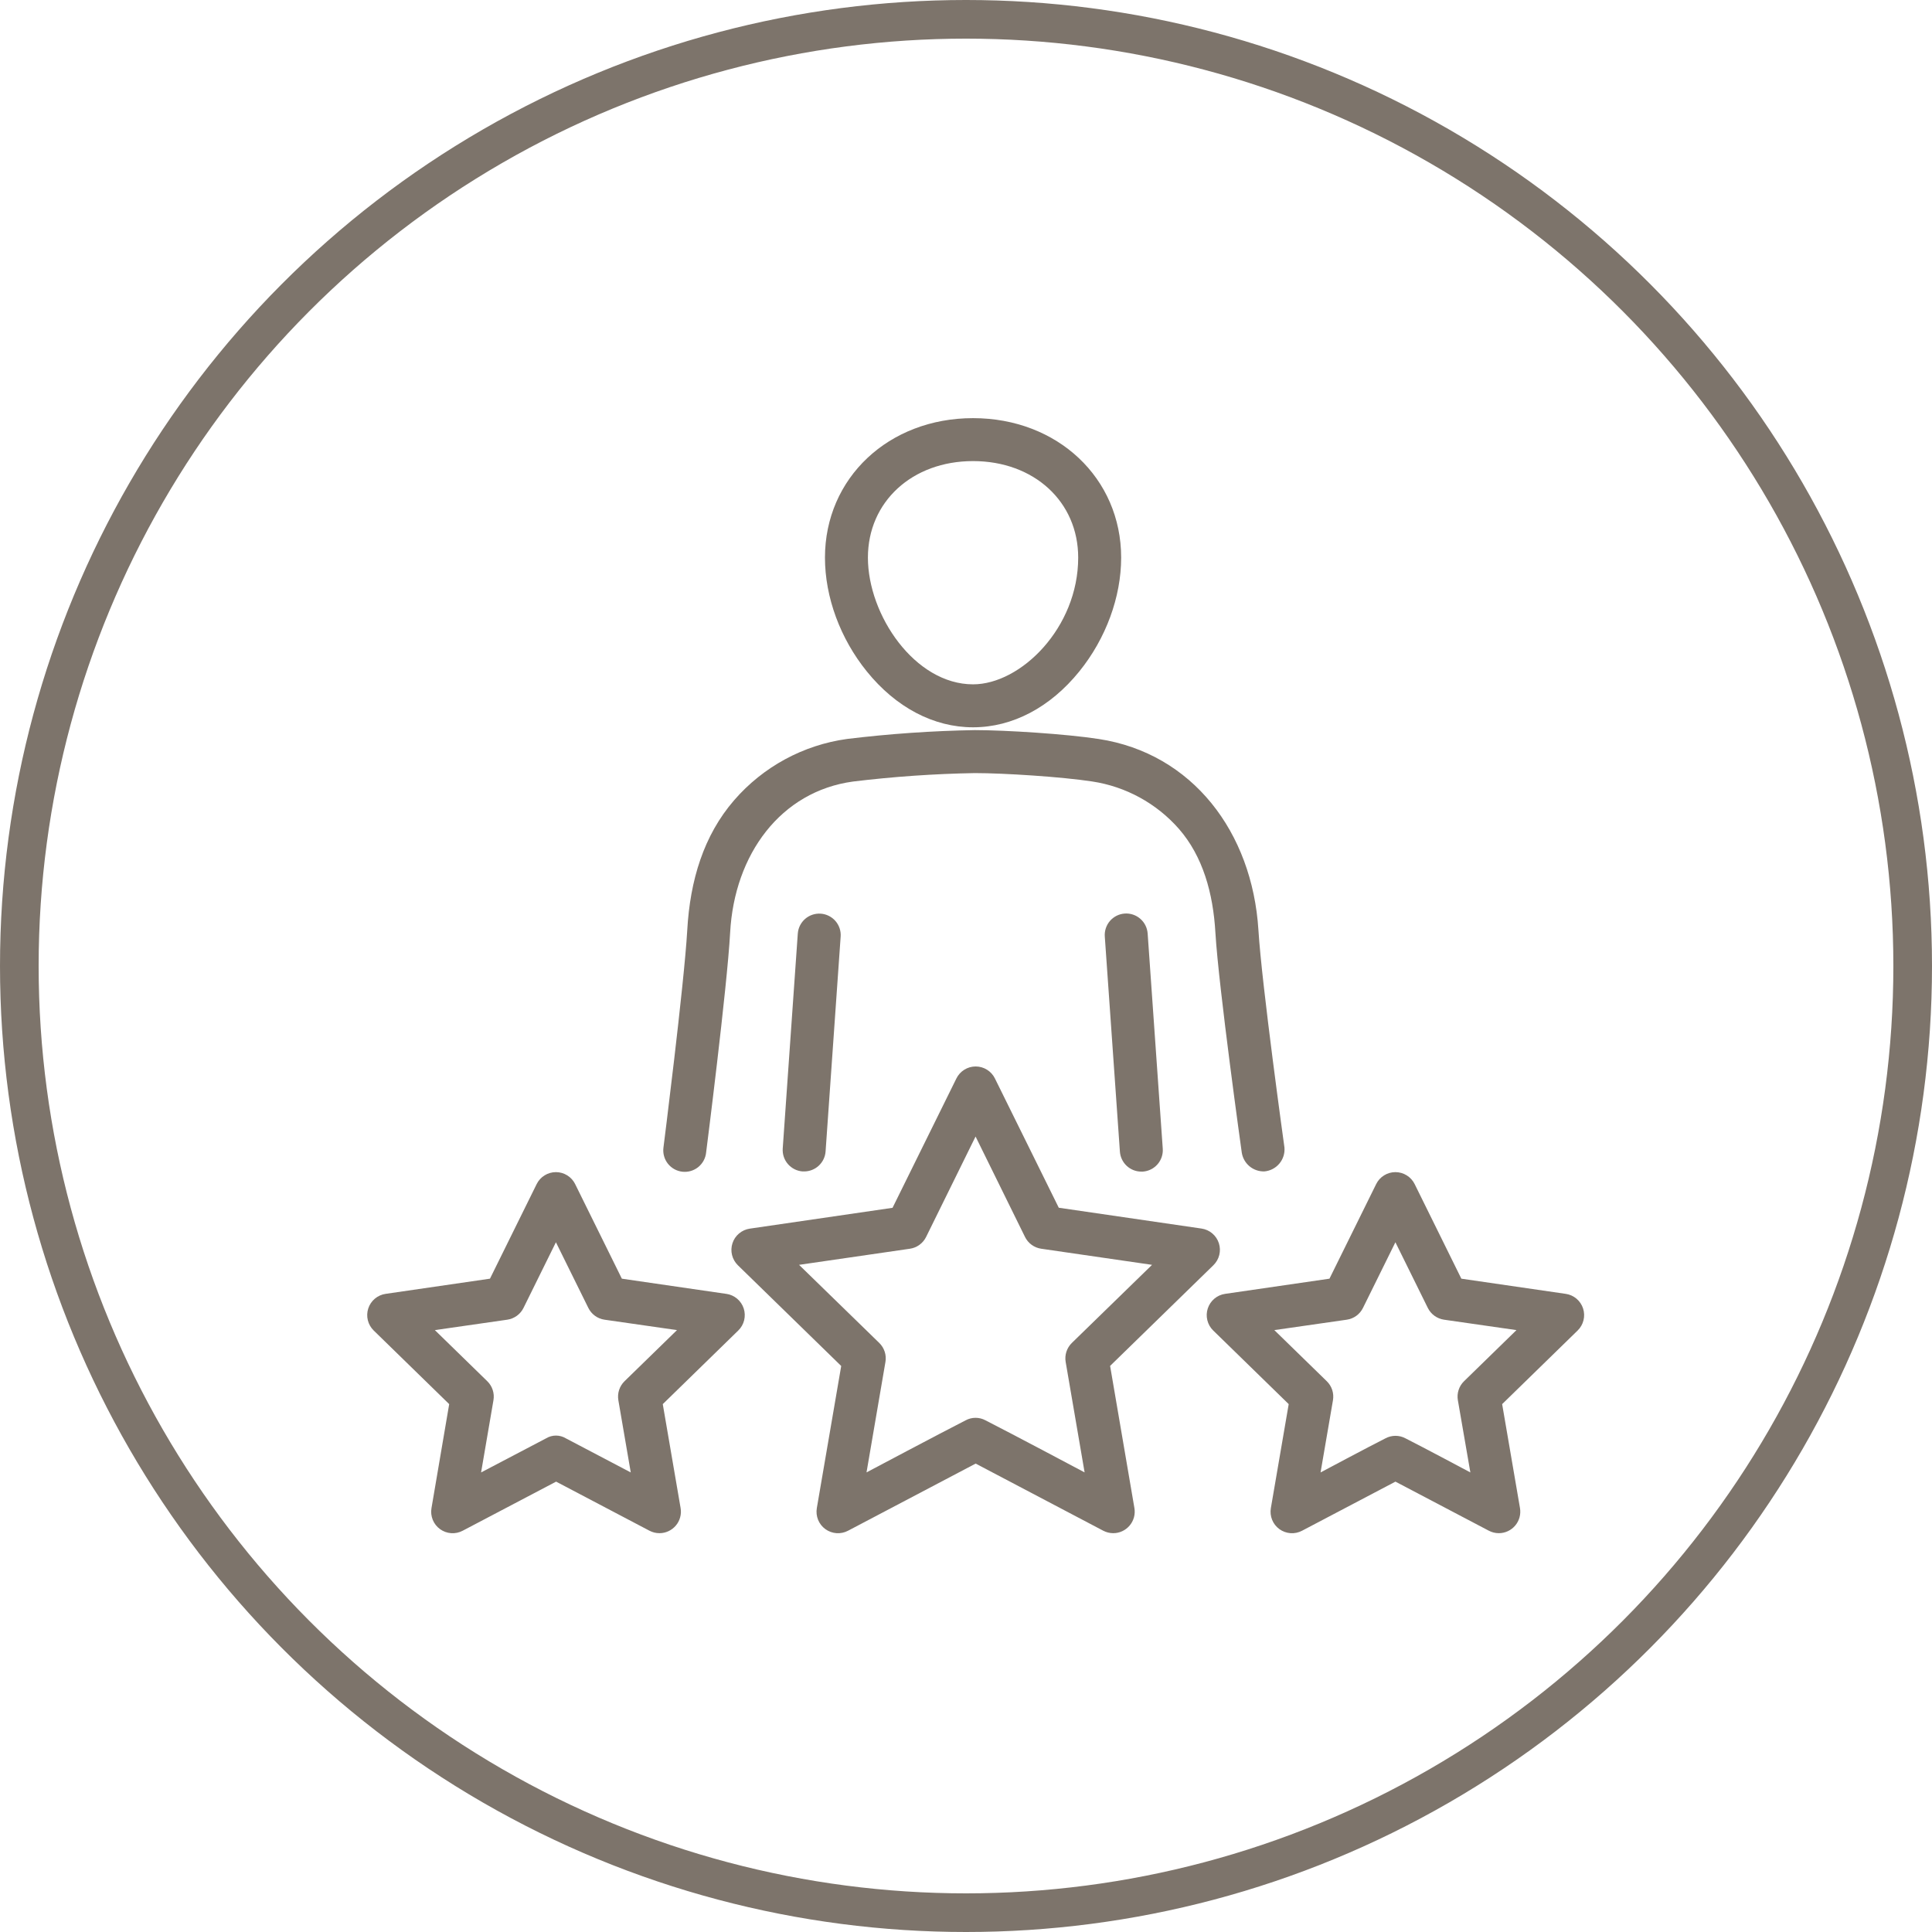
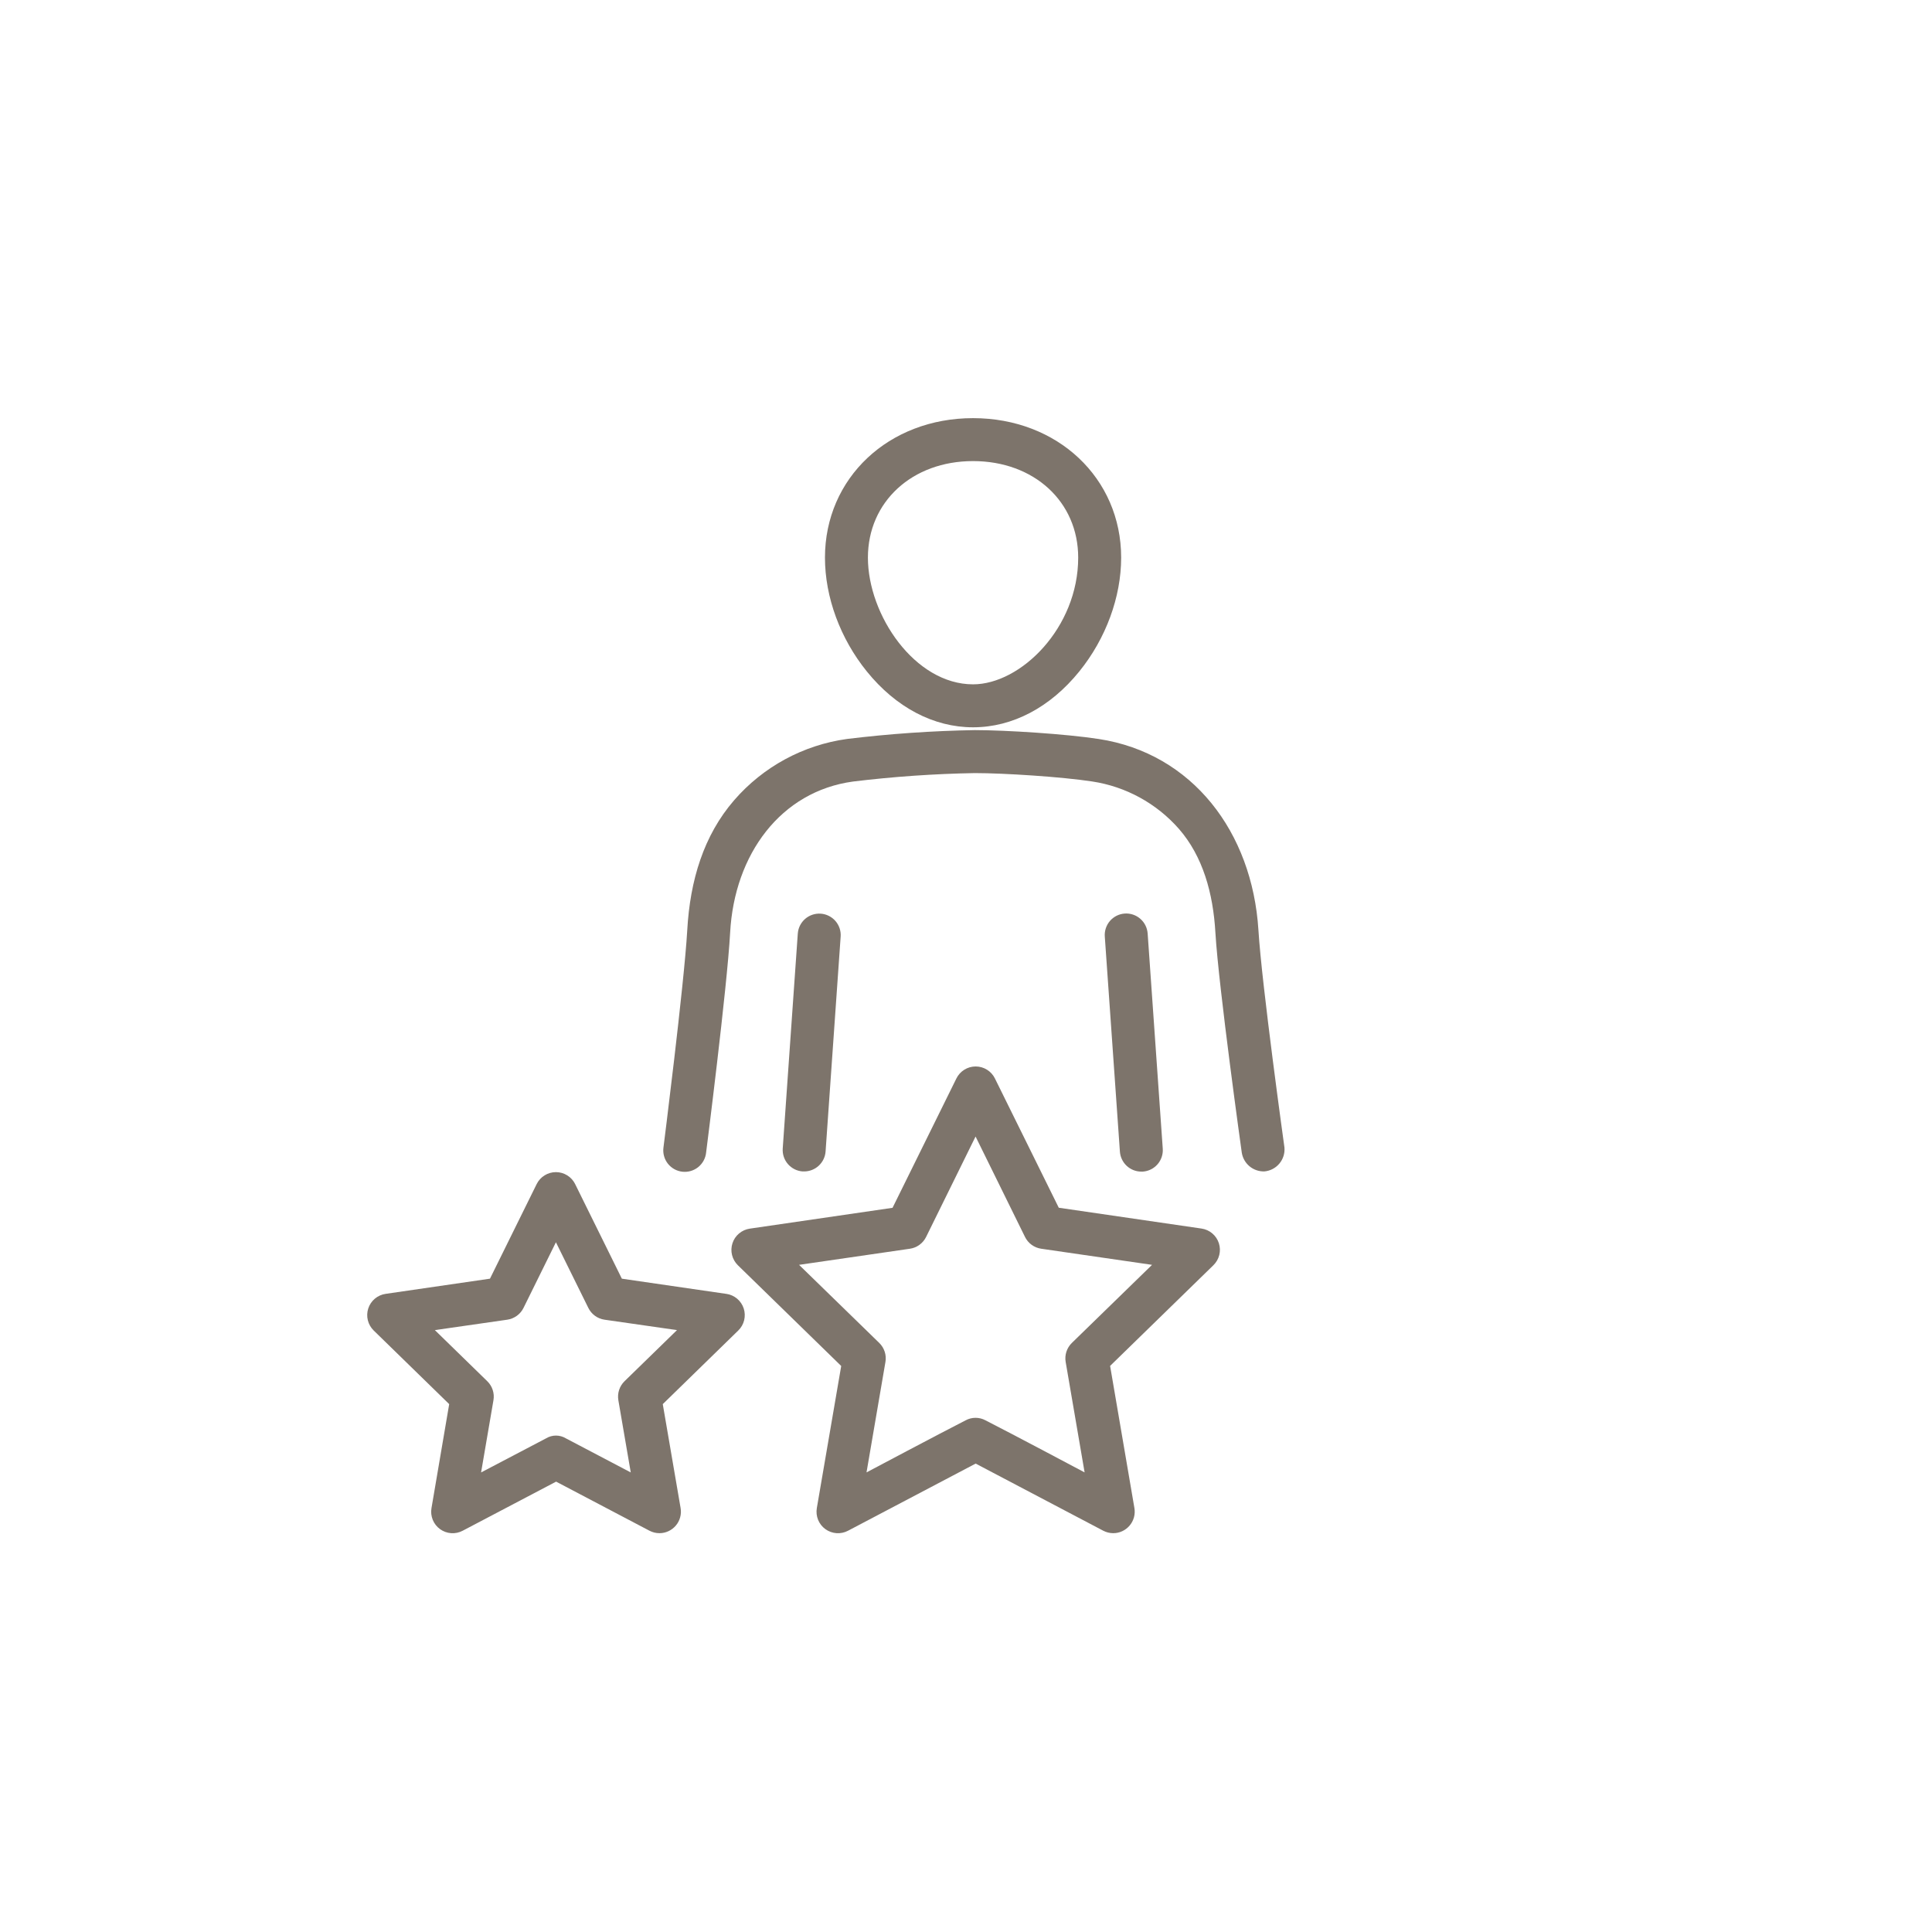
<svg xmlns="http://www.w3.org/2000/svg" width="100" height="100" viewBox="0 0 100 100" fill="none">
-   <circle cx="50" cy="50" r="49" stroke="#7D746B" stroke-width="2" />
  <path d="M50.365 37.645C52.403 37.645 54.356 36.618 55.864 34.754C57.241 33.052 58.031 30.905 58.031 28.862C58.031 24.746 54.736 21.643 50.365 21.643C45.995 21.643 42.7 24.742 42.7 28.862C42.7 30.905 43.489 33.052 44.867 34.754C46.375 36.619 48.328 37.645 50.365 37.645ZM50.365 23.866C53.519 23.866 55.807 25.967 55.807 28.862C55.807 32.501 52.83 35.421 50.365 35.421C47.35 35.421 44.923 31.832 44.923 28.862C44.923 25.973 47.212 23.866 50.365 23.866Z" fill="#7D746B" />
  <path d="M41.294 48.315L40.514 59.446C40.504 59.591 40.522 59.738 40.568 59.876C40.615 60.015 40.688 60.143 40.783 60.253C40.879 60.363 40.996 60.453 41.126 60.519C41.257 60.584 41.399 60.623 41.545 60.633H41.623C41.904 60.633 42.175 60.526 42.381 60.334C42.587 60.142 42.712 59.88 42.732 59.599L43.512 48.478C43.523 48.333 43.504 48.187 43.458 48.048C43.412 47.91 43.339 47.782 43.243 47.671C43.147 47.561 43.031 47.471 42.9 47.406C42.769 47.34 42.627 47.301 42.481 47.291C42.336 47.281 42.19 47.3 42.051 47.346C41.913 47.392 41.785 47.465 41.674 47.561C41.564 47.657 41.474 47.773 41.408 47.904C41.343 48.034 41.304 48.176 41.294 48.322V48.315Z" fill="#7D746B" />
  <path d="M65.444 60.632C65.746 60.605 66.025 60.46 66.219 60.228C66.414 59.996 66.509 59.696 66.483 59.395C66.483 59.395 65.308 50.968 65.136 48.14C64.816 43.064 61.715 38.991 56.87 38.25C55.167 37.988 52.073 37.792 50.456 37.79C48.248 37.828 46.044 37.981 43.852 38.247C41.58 38.558 39.499 39.687 37.998 41.421C36.421 43.242 35.716 45.569 35.572 48.146C35.41 50.976 34.339 59.407 34.339 59.407C34.321 59.553 34.332 59.701 34.372 59.843C34.411 59.985 34.479 60.117 34.57 60.233C34.662 60.348 34.775 60.444 34.904 60.516C35.033 60.587 35.175 60.632 35.321 60.648C35.468 60.664 35.616 60.651 35.757 60.609C35.898 60.568 36.03 60.498 36.144 60.406C36.258 60.312 36.353 60.198 36.422 60.068C36.492 59.938 36.535 59.796 36.549 59.649C36.549 59.649 37.637 51.127 37.792 48.268C38.013 44.217 40.41 40.961 44.155 40.452C46.246 40.198 48.348 40.052 50.453 40.015C51.96 40.015 54.95 40.207 56.532 40.449C58.272 40.712 59.862 41.582 61.023 42.905C62.257 44.322 62.792 46.227 62.909 48.275C63.08 51.138 64.274 59.661 64.274 59.661C64.318 59.938 64.46 60.189 64.676 60.368C64.891 60.547 65.165 60.64 65.444 60.632Z" fill="#7D746B" />
  <path d="M58.217 47.285C58.07 47.295 57.927 47.334 57.796 47.399C57.665 47.465 57.548 47.556 57.452 47.666C57.356 47.778 57.283 47.906 57.237 48.046C57.191 48.185 57.173 48.332 57.184 48.478L57.966 59.608C57.986 59.888 58.111 60.151 58.316 60.343C58.522 60.535 58.792 60.642 59.074 60.642H59.153C59.447 60.621 59.721 60.485 59.914 60.262C60.108 60.039 60.205 59.749 60.184 59.455L59.403 48.325C59.393 48.179 59.355 48.036 59.29 47.904C59.226 47.773 59.136 47.655 59.025 47.559C58.915 47.462 58.787 47.388 58.648 47.341C58.51 47.294 58.363 47.275 58.217 47.285Z" fill="#7D746B" />
  <path d="M57.459 70.699L62.807 65.486C62.955 65.341 63.06 65.158 63.11 64.956C63.16 64.755 63.152 64.544 63.088 64.347C63.024 64.149 62.906 63.974 62.747 63.84C62.589 63.706 62.396 63.62 62.191 63.59L54.802 62.512L51.497 55.821C51.406 55.634 51.264 55.478 51.087 55.368C50.911 55.258 50.708 55.2 50.5 55.2C50.292 55.2 50.089 55.258 49.913 55.368C49.737 55.478 49.594 55.634 49.503 55.821L46.198 62.516L38.809 63.594C38.604 63.624 38.411 63.711 38.253 63.844C38.094 63.978 37.976 64.153 37.912 64.351C37.848 64.548 37.84 64.759 37.89 64.96C37.94 65.162 38.045 65.345 38.193 65.49L43.541 70.703L42.279 78.057C42.244 78.262 42.266 78.473 42.344 78.666C42.423 78.859 42.553 79.026 42.722 79.148C42.891 79.27 43.09 79.342 43.298 79.357C43.505 79.371 43.713 79.327 43.897 79.229L50.5 75.755L57.103 79.229C57.263 79.313 57.441 79.357 57.621 79.357C57.783 79.357 57.943 79.322 58.09 79.253C58.236 79.185 58.366 79.085 58.471 78.961C58.575 78.838 58.651 78.692 58.694 78.536C58.736 78.38 58.744 78.216 58.717 78.057L57.459 70.699ZM49.983 73.515C48.691 74.173 44.851 76.211 44.851 76.211L45.83 70.495C45.861 70.318 45.848 70.135 45.792 69.964C45.736 69.793 45.64 69.637 45.511 69.511L41.359 65.468L47.097 64.634C47.276 64.608 47.445 64.539 47.59 64.433C47.736 64.328 47.854 64.188 47.934 64.026L50.495 58.826L53.055 64.026C53.135 64.188 53.253 64.328 53.399 64.433C53.544 64.539 53.714 64.608 53.892 64.634L59.63 65.468L55.478 69.511C55.349 69.637 55.253 69.793 55.197 69.964C55.142 70.135 55.128 70.318 55.159 70.495L56.139 76.211C56.139 76.211 52.298 74.17 51.007 73.515C50.849 73.43 50.673 73.386 50.495 73.386C50.316 73.386 50.14 73.43 49.983 73.515Z" fill="#7D746B" />
-   <path d="M81.042 66.97L75.639 66.184L73.223 61.289C73.131 61.103 72.989 60.946 72.813 60.837C72.637 60.727 72.434 60.669 72.226 60.669C72.019 60.669 71.815 60.727 71.639 60.837C71.463 60.946 71.321 61.103 71.23 61.289L68.813 66.184L63.41 66.97C63.205 67 63.013 67.086 62.854 67.22C62.696 67.354 62.578 67.529 62.514 67.726C62.449 67.924 62.442 68.135 62.492 68.336C62.541 68.538 62.646 68.721 62.795 68.866L66.703 72.677L65.78 78.057C65.744 78.262 65.767 78.473 65.845 78.666C65.923 78.859 66.054 79.026 66.222 79.148C66.391 79.27 66.59 79.342 66.798 79.357C67.006 79.371 67.213 79.327 67.397 79.229L72.228 76.689L77.061 79.229C77.221 79.313 77.398 79.357 77.579 79.357C77.74 79.357 77.9 79.322 78.047 79.253C78.194 79.185 78.324 79.085 78.428 78.961C78.532 78.838 78.609 78.692 78.651 78.536C78.693 78.38 78.701 78.216 78.674 78.057L77.751 72.677L81.659 68.866C81.808 68.721 81.913 68.538 81.962 68.336C82.012 68.135 82.004 67.924 81.94 67.726C81.876 67.529 81.758 67.354 81.6 67.22C81.441 67.086 81.249 67 81.043 66.97H81.042ZM71.709 74.449C70.862 74.875 68.352 76.213 68.352 76.213L68.994 72.476C69.024 72.299 69.011 72.116 68.956 71.945C68.9 71.773 68.803 71.618 68.674 71.492L65.959 68.846L69.711 68.307C69.889 68.281 70.059 68.212 70.205 68.106C70.35 67.999 70.468 67.859 70.548 67.697L72.226 64.299L73.903 67.697C73.983 67.859 74.101 67.999 74.247 68.105C74.393 68.211 74.563 68.281 74.742 68.307L78.492 68.846L75.778 71.492C75.649 71.618 75.552 71.773 75.497 71.945C75.441 72.116 75.428 72.299 75.459 72.476L76.106 76.213C76.106 76.213 73.597 74.875 72.75 74.449C72.59 74.363 72.411 74.318 72.23 74.318C72.048 74.318 71.869 74.363 71.709 74.449Z" fill="#7D746B" />
  <path d="M37.589 66.97L32.187 66.184L29.77 61.289C29.679 61.103 29.537 60.946 29.361 60.837C29.185 60.727 28.981 60.669 28.774 60.669C28.566 60.669 28.363 60.727 28.187 60.837C28.011 60.946 27.869 61.103 27.777 61.289L25.361 66.184L19.958 66.97C19.753 67 19.56 67.086 19.401 67.22C19.243 67.354 19.125 67.529 19.061 67.726C18.997 67.924 18.989 68.135 19.039 68.336C19.089 68.538 19.194 68.721 19.342 68.866L23.25 72.677L22.334 78.057C22.298 78.262 22.321 78.473 22.399 78.666C22.477 78.859 22.608 79.026 22.777 79.148C22.945 79.27 23.145 79.342 23.352 79.357C23.56 79.371 23.767 79.327 23.951 79.229L28.784 76.689L33.615 79.229C33.775 79.313 33.952 79.357 34.133 79.357C34.295 79.357 34.455 79.322 34.601 79.253C34.748 79.185 34.878 79.085 34.982 78.961C35.087 78.838 35.163 78.692 35.205 78.536C35.248 78.38 35.256 78.216 35.228 78.057L34.305 72.677L38.213 68.866C38.362 68.721 38.467 68.538 38.517 68.336C38.566 68.135 38.559 67.924 38.495 67.726C38.431 67.529 38.312 67.354 38.154 67.22C37.995 67.086 37.803 67 37.597 66.97H37.589ZM28.264 74.449L24.901 76.213L25.541 72.476C25.572 72.299 25.559 72.116 25.503 71.945C25.448 71.773 25.351 71.618 25.222 71.492L22.508 68.846L26.258 68.307C26.437 68.281 26.607 68.211 26.753 68.105C26.899 67.999 27.017 67.859 27.097 67.697L28.774 64.299L30.452 67.697C30.532 67.859 30.649 67.999 30.795 68.106C30.941 68.212 31.111 68.281 31.289 68.307L35.041 68.846L32.325 71.492C32.197 71.618 32.1 71.773 32.044 71.945C31.989 72.116 31.976 72.299 32.006 72.476L32.648 76.213L29.291 74.449C29.136 74.355 28.958 74.305 28.777 74.305C28.596 74.305 28.418 74.355 28.264 74.449Z" fill="#7D746B" />
</svg>